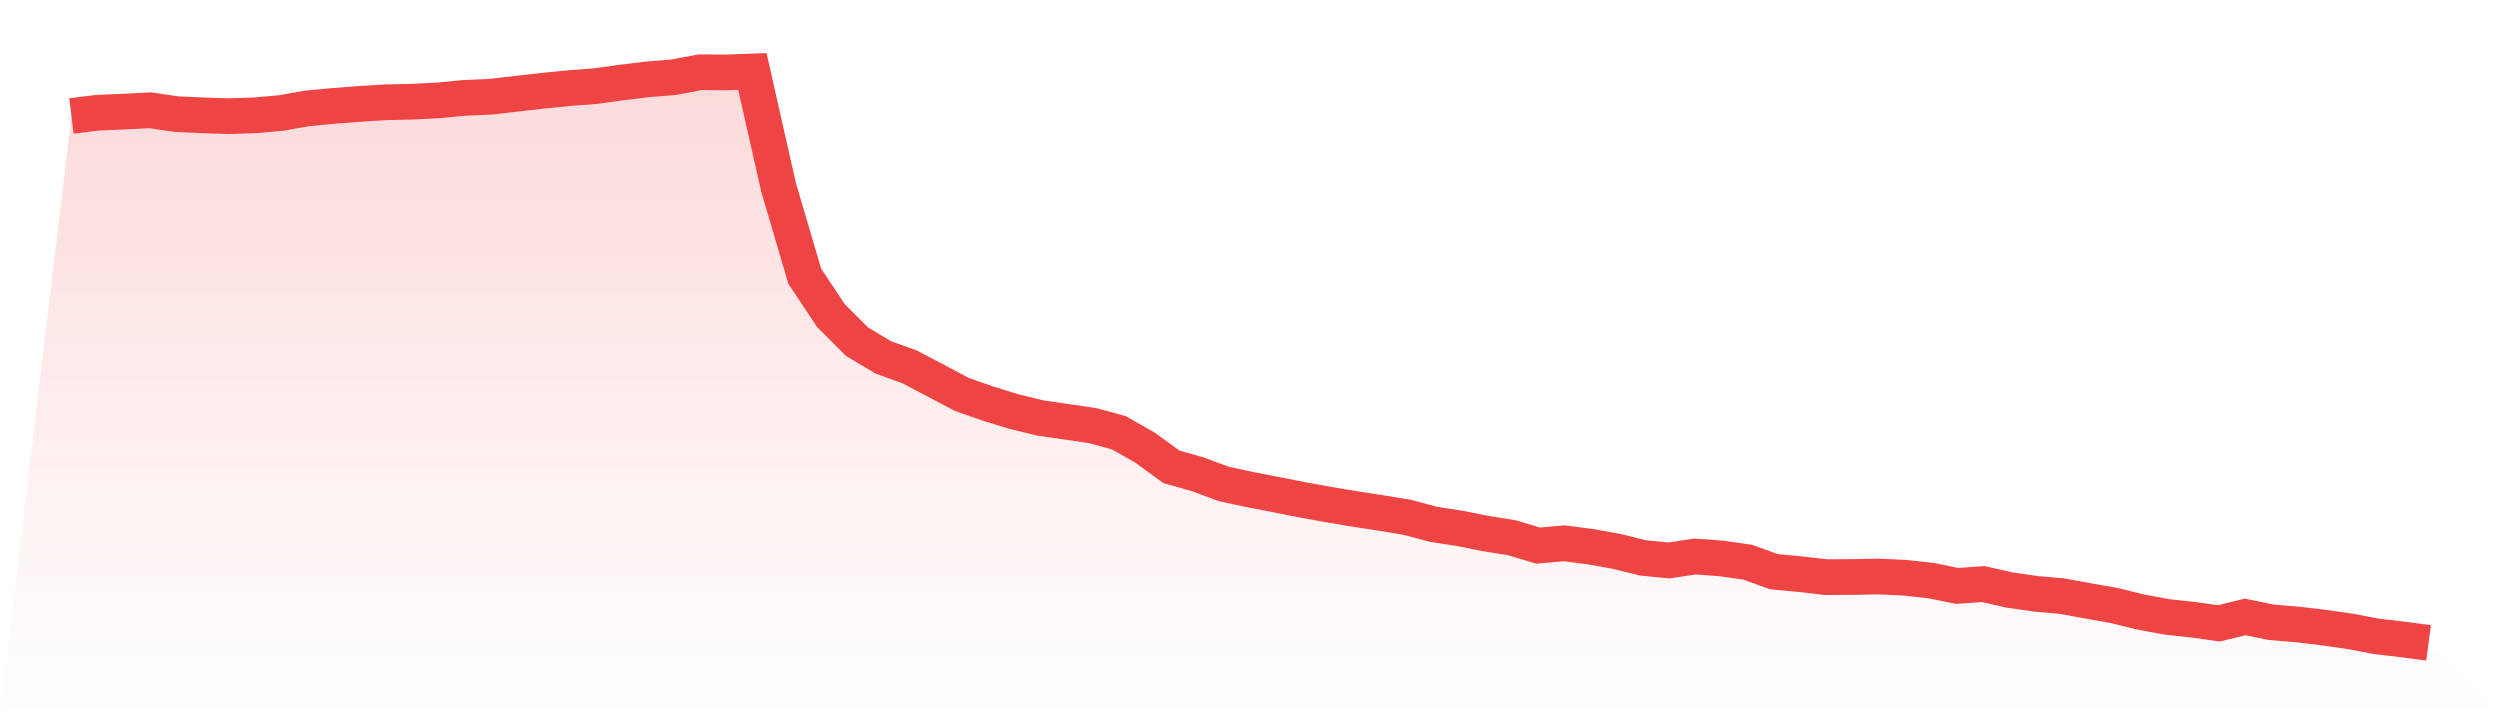
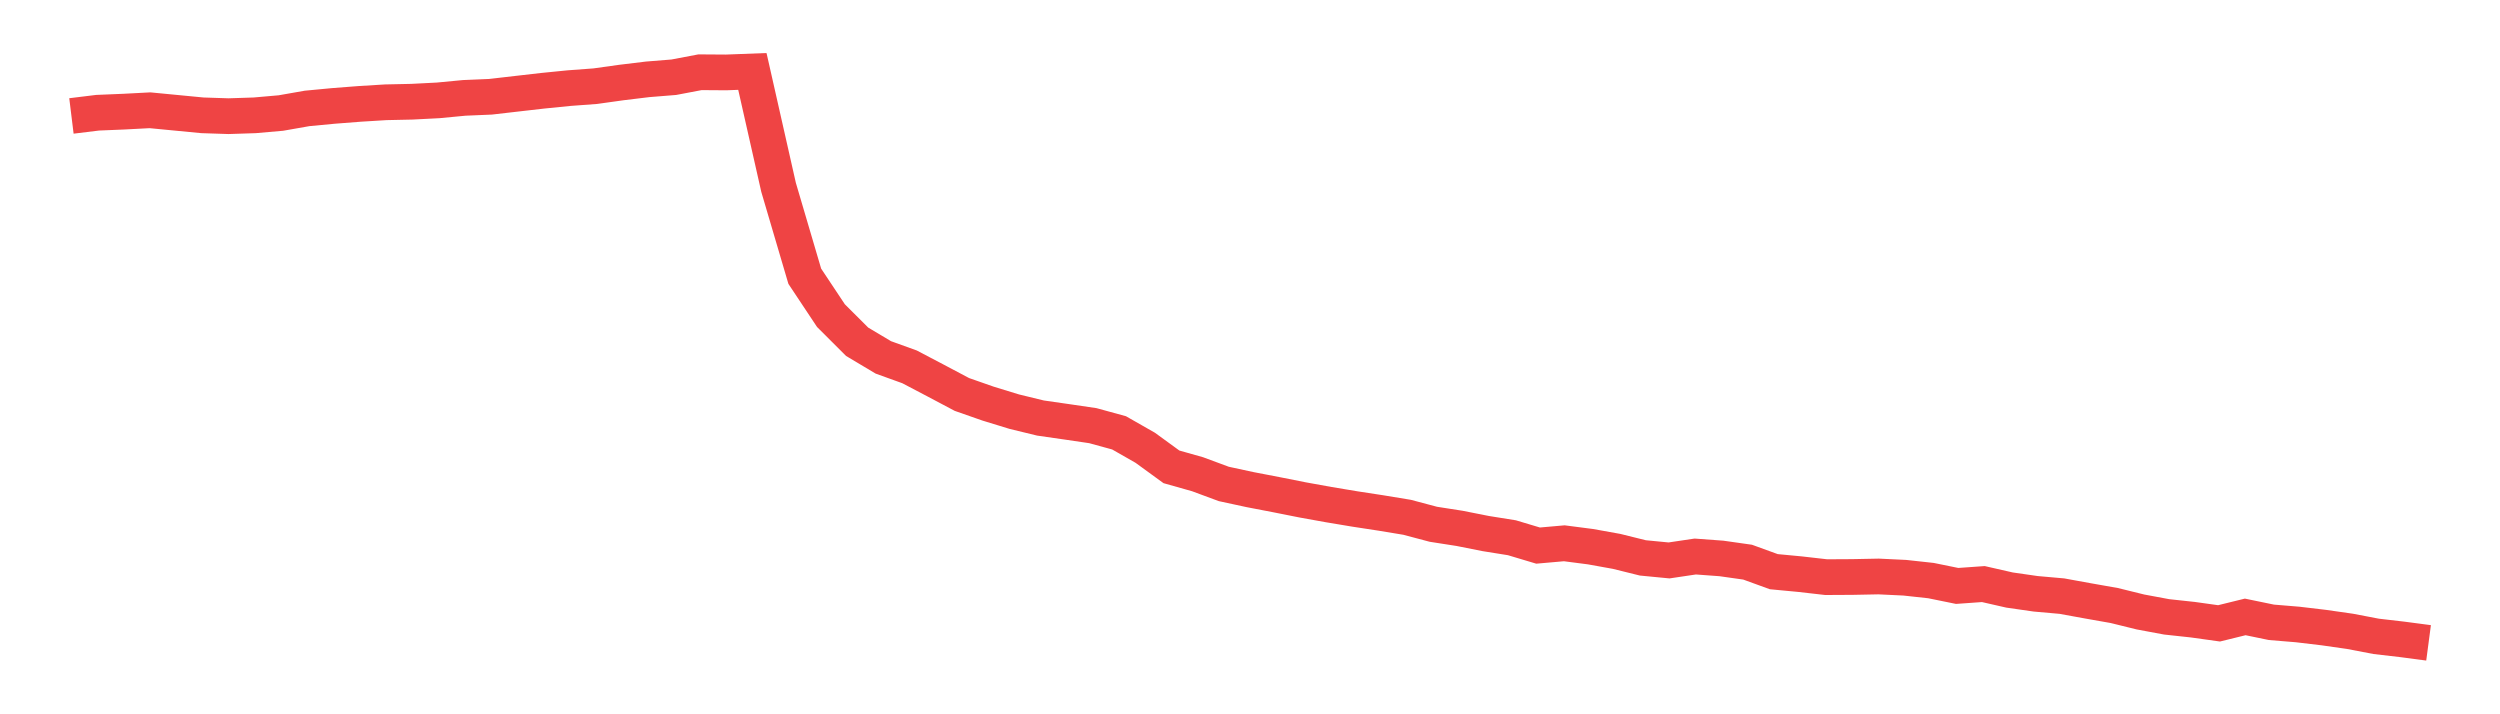
<svg xmlns="http://www.w3.org/2000/svg" viewBox="0 0 140 40">
  <defs>
    <linearGradient id="gradient" x1="0" x2="0" y1="0" y2="1">
      <stop offset="0%" stop-color="#ef4444" stop-opacity="0.2" />
      <stop offset="100%" stop-color="#ef4444" stop-opacity="0" />
    </linearGradient>
  </defs>
-   <path d="M4,6.493 L4,6.493 L5.467,6.313 L6.933,6.252 L8.4,6.175 L9.867,6.39 L11.333,6.458 L12.8,6.506 L14.267,6.458 L15.733,6.329 L17.2,6.071 L18.667,5.932 L20.133,5.818 L21.6,5.728 L23.067,5.696 L24.533,5.621 L26,5.481 L27.467,5.419 L28.933,5.25 L30.4,5.082 L31.867,4.935 L33.333,4.826 L34.8,4.621 L36.267,4.443 L37.733,4.325 L39.2,4.046 L40.667,4.056 L42.133,4 L43.6,10.492 L45.067,15.469 L46.533,17.675 L48,19.139 L49.467,20.014 L50.933,20.543 L52.4,21.313 L53.867,22.09 L55.333,22.603 L56.8,23.053 L58.267,23.41 L59.733,23.621 L61.2,23.837 L62.667,24.239 L64.133,25.075 L65.6,26.143 L67.067,26.558 L68.533,27.101 L70,27.418 L71.467,27.7 L72.933,27.992 L74.4,28.257 L75.867,28.502 L77.333,28.727 L78.8,28.969 L80.267,29.359 L81.733,29.588 L83.2,29.879 L84.667,30.114 L86.133,30.553 L87.6,30.424 L89.067,30.614 L90.533,30.878 L92,31.242 L93.467,31.384 L94.933,31.165 L96.4,31.273 L97.867,31.481 L99.333,32.014 L100.8,32.153 L102.267,32.32 L103.733,32.312 L105.2,32.283 L106.667,32.353 L108.133,32.513 L109.6,32.812 L111.067,32.708 L112.533,33.042 L114,33.253 L115.467,33.383 L116.933,33.65 L118.4,33.909 L119.867,34.271 L121.333,34.544 L122.8,34.703 L124.267,34.908 L125.733,34.547 L127.2,34.85 L128.667,34.971 L130.133,35.145 L131.6,35.355 L133.067,35.636 L134.533,35.806 L136,36 L140,40 L0,40 z" fill="url(#gradient)" />
-   <path d="M4,6.493 L4,6.493 L5.467,6.313 L6.933,6.252 L8.4,6.175 L9.867,6.39 L11.333,6.458 L12.8,6.506 L14.267,6.458 L15.733,6.329 L17.2,6.071 L18.667,5.932 L20.133,5.818 L21.6,5.728 L23.067,5.696 L24.533,5.621 L26,5.481 L27.467,5.419 L28.933,5.25 L30.4,5.082 L31.867,4.935 L33.333,4.826 L34.8,4.621 L36.267,4.443 L37.733,4.325 L39.2,4.046 L40.667,4.056 L42.133,4 L43.6,10.492 L45.067,15.469 L46.533,17.675 L48,19.139 L49.467,20.014 L50.933,20.543 L52.4,21.313 L53.867,22.09 L55.333,22.603 L56.8,23.053 L58.267,23.41 L59.733,23.621 L61.2,23.837 L62.667,24.239 L64.133,25.075 L65.6,26.143 L67.067,26.558 L68.533,27.101 L70,27.418 L71.467,27.7 L72.933,27.992 L74.4,28.257 L75.867,28.502 L77.333,28.727 L78.8,28.969 L80.267,29.359 L81.733,29.588 L83.2,29.879 L84.667,30.114 L86.133,30.553 L87.6,30.424 L89.067,30.614 L90.533,30.878 L92,31.242 L93.467,31.384 L94.933,31.165 L96.4,31.273 L97.867,31.481 L99.333,32.014 L100.8,32.153 L102.267,32.32 L103.733,32.312 L105.2,32.283 L106.667,32.353 L108.133,32.513 L109.6,32.812 L111.067,32.708 L112.533,33.042 L114,33.253 L115.467,33.383 L116.933,33.65 L118.4,33.909 L119.867,34.271 L121.333,34.544 L122.8,34.703 L124.267,34.908 L125.733,34.547 L127.2,34.85 L128.667,34.971 L130.133,35.145 L131.6,35.355 L133.067,35.636 L134.533,35.806 L136,36" fill="none" stroke="#ef4444" stroke-width="2" />
+   <path d="M4,6.493 L4,6.493 L5.467,6.313 L6.933,6.252 L8.4,6.175 L11.333,6.458 L12.8,6.506 L14.267,6.458 L15.733,6.329 L17.2,6.071 L18.667,5.932 L20.133,5.818 L21.6,5.728 L23.067,5.696 L24.533,5.621 L26,5.481 L27.467,5.419 L28.933,5.25 L30.4,5.082 L31.867,4.935 L33.333,4.826 L34.8,4.621 L36.267,4.443 L37.733,4.325 L39.2,4.046 L40.667,4.056 L42.133,4 L43.6,10.492 L45.067,15.469 L46.533,17.675 L48,19.139 L49.467,20.014 L50.933,20.543 L52.4,21.313 L53.867,22.09 L55.333,22.603 L56.8,23.053 L58.267,23.41 L59.733,23.621 L61.2,23.837 L62.667,24.239 L64.133,25.075 L65.6,26.143 L67.067,26.558 L68.533,27.101 L70,27.418 L71.467,27.7 L72.933,27.992 L74.4,28.257 L75.867,28.502 L77.333,28.727 L78.8,28.969 L80.267,29.359 L81.733,29.588 L83.2,29.879 L84.667,30.114 L86.133,30.553 L87.6,30.424 L89.067,30.614 L90.533,30.878 L92,31.242 L93.467,31.384 L94.933,31.165 L96.4,31.273 L97.867,31.481 L99.333,32.014 L100.8,32.153 L102.267,32.32 L103.733,32.312 L105.2,32.283 L106.667,32.353 L108.133,32.513 L109.6,32.812 L111.067,32.708 L112.533,33.042 L114,33.253 L115.467,33.383 L116.933,33.65 L118.4,33.909 L119.867,34.271 L121.333,34.544 L122.8,34.703 L124.267,34.908 L125.733,34.547 L127.2,34.85 L128.667,34.971 L130.133,35.145 L131.6,35.355 L133.067,35.636 L134.533,35.806 L136,36" fill="none" stroke="#ef4444" stroke-width="2" />
</svg>